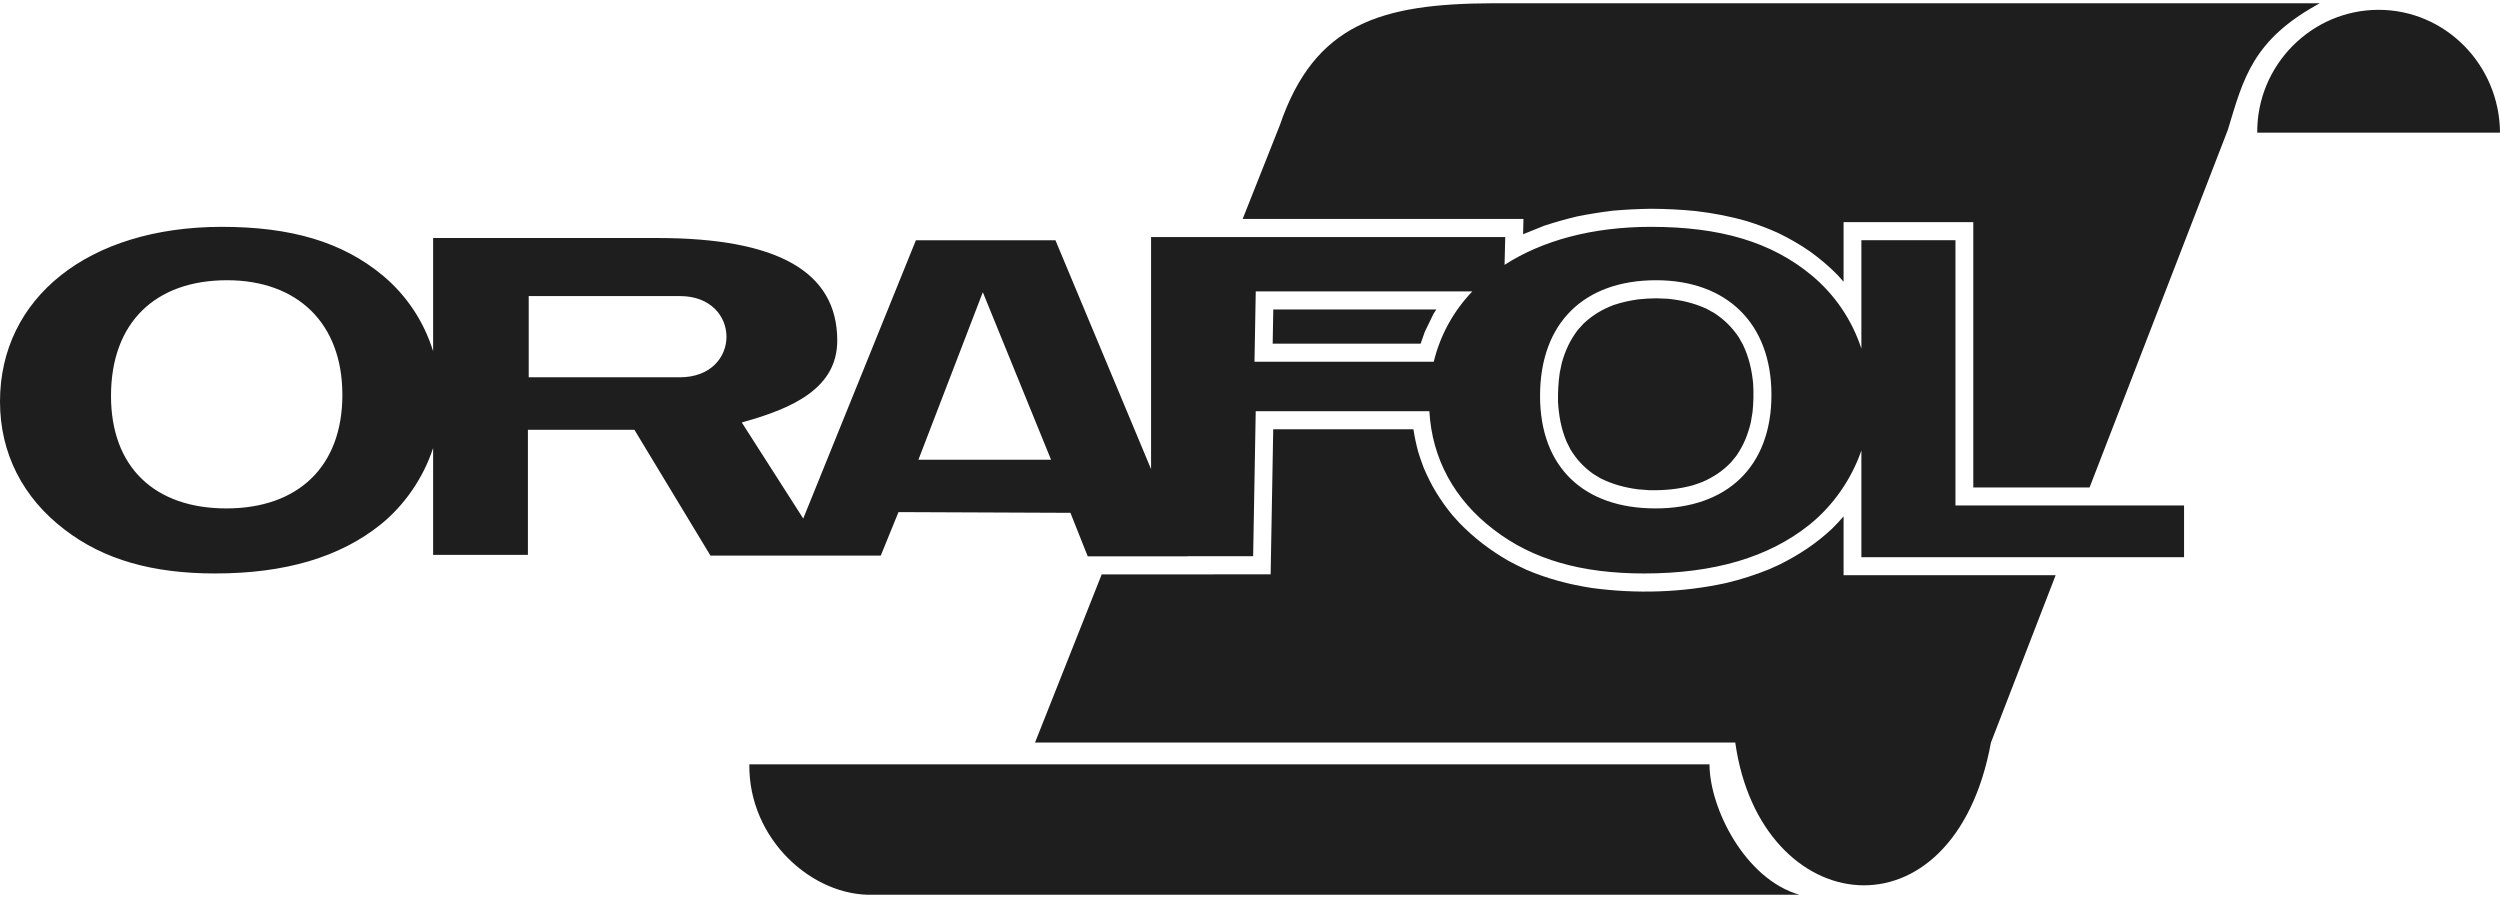
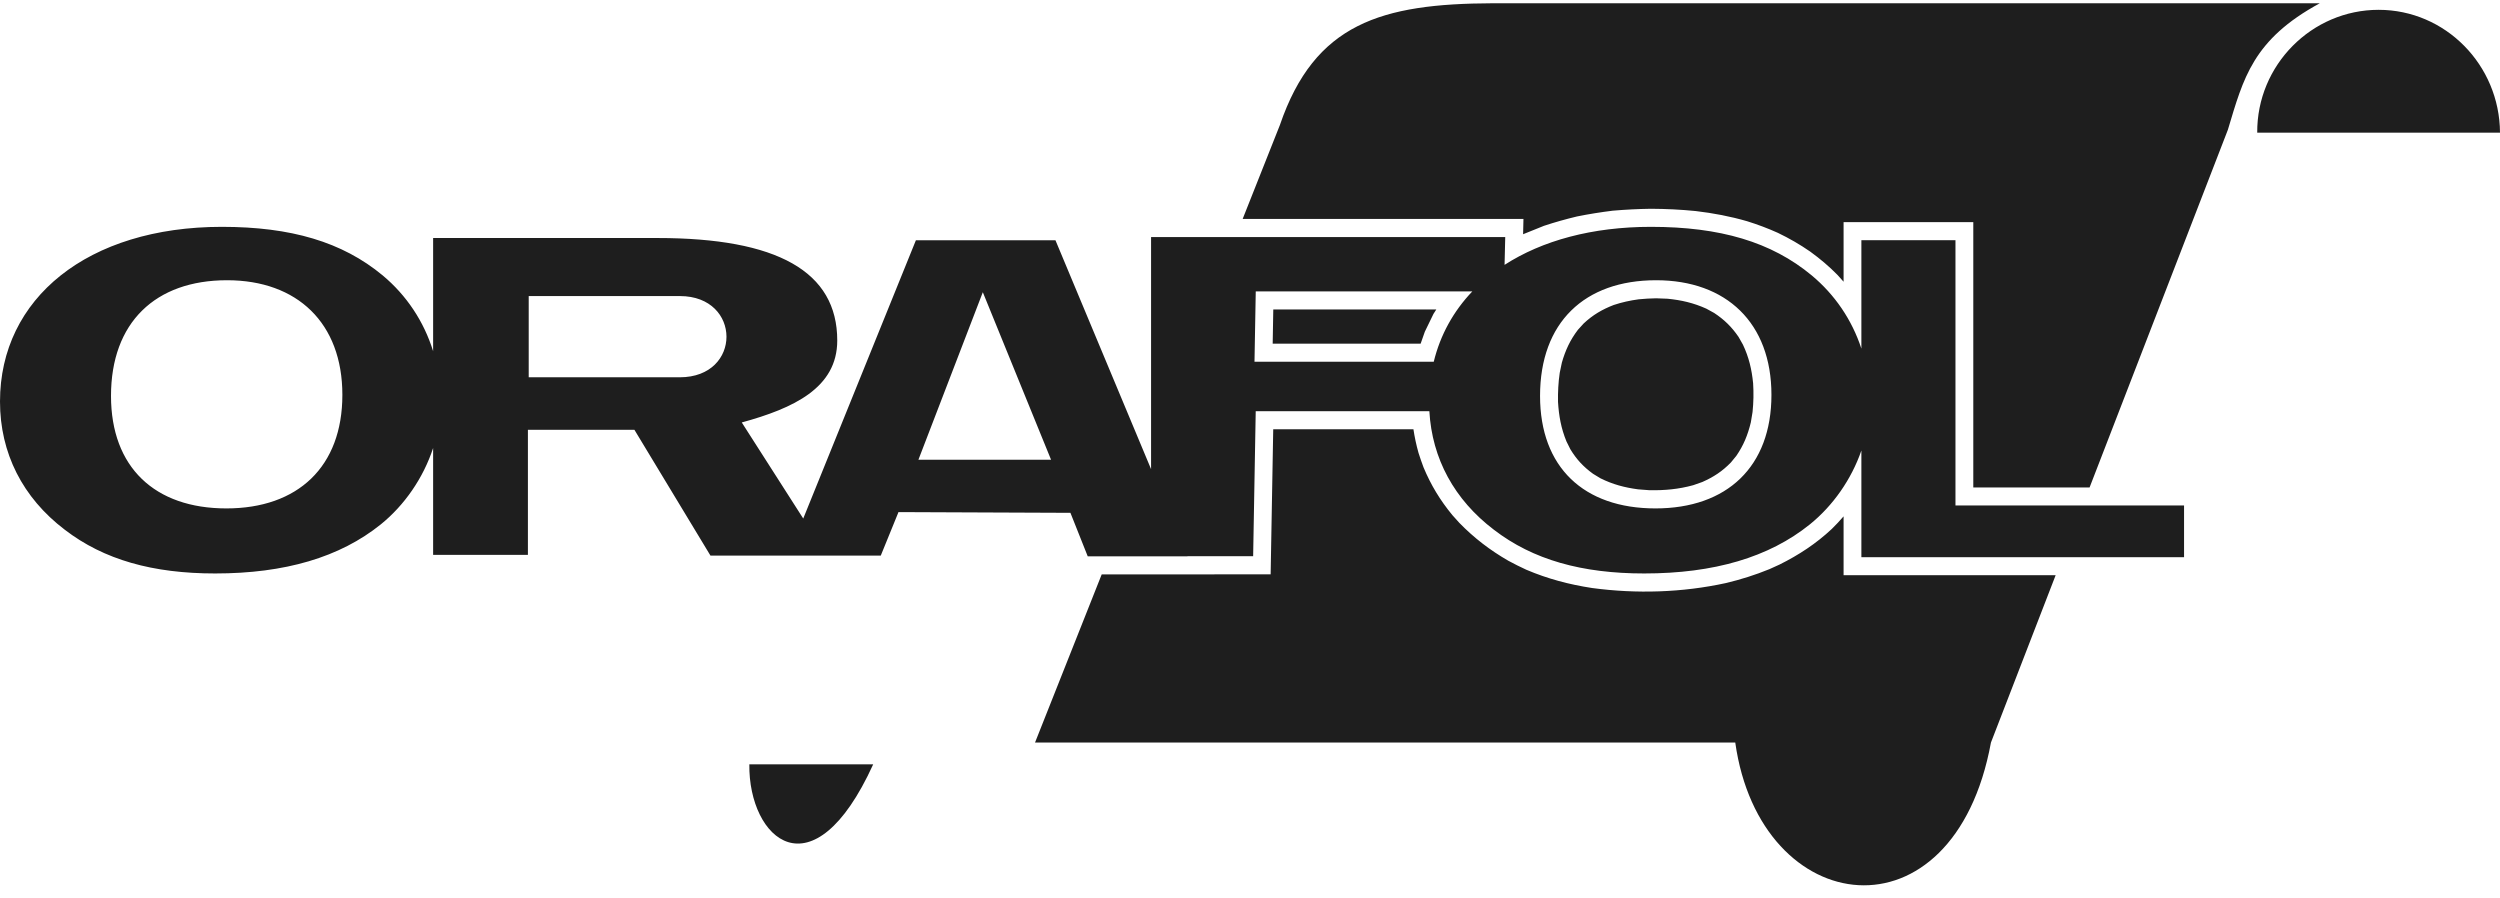
<svg xmlns="http://www.w3.org/2000/svg" width="721" height="259" viewBox="0 0 721 259" fill="none">
-   <path d="M493.02 220.425C493.02 232.966 503.203 253.525 518.943 258.044H251.834C234.428 258.617 215.843 242.101 216.107 220.425H493.02ZM407.633 123.802C407.974 126.064 408.451 128.302 409.091 130.588C409.54 131.997 410.016 133.38 410.536 134.763C412.67 139.894 415.345 144.288 418.871 148.569L420.882 150.802C425.124 155.162 429.744 158.686 434.995 161.716C436.706 162.638 438.424 163.507 440.2 164.317C446.382 166.945 452.577 168.579 459.188 169.587C471.964 171.3 485.142 170.905 497.735 168.158C502.068 167.124 506.192 165.826 510.324 164.134L513.236 162.81C518.784 160.05 523.74 156.802 528.284 152.554C529.491 151.37 530.619 150.166 531.69 148.918V165.887H592.85L574.187 214.153C563.449 272.577 507.641 265.404 500.452 214.153H298.5L317.734 165.649H350.238L350.231 165.634H366.453L367.199 123.802H407.633ZM476.126 65.421C496.056 65.421 510.865 69.761 522.492 79.417C529.18 84.992 534.104 92.244 536.823 100.538V69.268H563.957V145.78H629.881V160.694H536.823V129.926C533.926 138.293 528.62 145.855 521.966 151.231C510.161 160.743 494.287 165.387 474.193 165.387C456.209 165.387 442.108 161.448 430.832 152.773C419.432 144.115 412.995 132.265 412.229 118.594H362.149L361.407 160.416H342.461L342.475 160.448H313.702L308.711 147.9L259.123 147.689L254.009 160.244H227.324L227.329 160.231H204.895L182.967 123.958H152.248V160.021H124.913V129.21C122.076 137.861 116.659 145.702 109.821 151.231C98.005 160.743 82.148 165.387 62.042 165.387C44.071 165.387 29.97 161.448 18.681 152.773C6.52 143.532 6.38275e-05 130.655 0 115.809C0 85.991 25.383 65.421 63.987 65.421C83.904 65.421 98.714 69.761 110.354 79.417C117.236 85.16 122.251 92.683 124.913 101.292V68.644H189.584C224.161 68.644 241.463 78.286 241.463 98.211C241.463 111.904 228.807 117.754 213.926 121.838L231.655 149.544L264.146 69.288H304.391L331.969 135.3V68.368H434.109L433.916 76.387C444.742 69.397 459.156 65.421 476.126 65.421ZM65.478 80.82C44.825 80.82 32.013 92.992 32.013 114.188C32.013 134.759 44.636 146.623 65.282 146.628C85.934 146.628 98.74 134.594 98.74 113.879C98.74 93.158 85.733 80.82 65.478 80.82ZM477.618 80.82C456.97 80.82 444.151 92.992 444.151 114.188C444.151 134.759 456.774 146.623 477.422 146.628C498.075 146.628 510.884 134.594 510.884 113.879C510.884 93.158 497.893 80.82 477.618 80.82ZM480.918 86.153C484.935 86.555 488.408 87.353 492.096 89.013L494.363 90.258C497.276 92.181 499.4 94.249 501.39 97.153L502.657 99.387C504.384 103.035 505.197 106.494 505.599 110.519C505.78 113.344 505.722 116.005 505.436 118.817L504.938 121.821C504.058 125.45 502.853 128.427 500.739 131.49L499.185 133.38C496.707 135.929 494.186 137.583 490.938 139.012L488.332 139.928C484.08 141.1 480.086 141.45 475.7 141.377L472.424 141.126C468.507 140.599 465.114 139.703 461.556 137.932L459.422 136.634C456.644 134.618 454.691 132.517 452.896 129.573L451.757 127.288C450.215 123.514 449.576 119.956 449.329 115.893C449.285 113.034 449.413 110.36 449.823 107.541L450.442 104.57C451.477 100.981 452.817 98.082 455.075 95.111L456.734 93.287C459.376 90.817 462.031 89.262 465.395 87.958C467.808 87.161 470.1 86.661 472.615 86.318C474.308 86.147 475.93 86.062 477.613 86.029L480.918 86.153ZM669.033 0.941C649.681 11.441 646.997 22.567 642.525 37.413L602.635 140.58H569.098V64.058H531.69V81.249C531.124 80.589 530.54 79.936 529.935 79.29C527.476 76.787 524.907 74.627 522.08 72.572C519.077 70.491 516.035 68.738 512.744 67.157C509.836 65.847 506.923 64.753 503.881 63.805C498.974 62.382 494.11 61.467 489.04 60.867C484.726 60.432 480.449 60.235 476.106 60.208C472.41 60.267 468.793 60.446 465.108 60.762C461.621 61.197 458.243 61.731 454.802 62.429C451.555 63.206 448.438 64.082 445.275 65.129L439.387 67.5L439.263 67.562L439.365 63.148H358.381L369.118 36.071C379.151 6.722 398.395 1.06 430.453 0.941H669.033ZM264.868 132.593H303.128L283.445 84.272L264.868 132.593ZM152.48 108.81H196.057C214.056 108.809 213.939 85.387 196.091 85.387H152.48V108.81ZM361.795 104.317H413.496C415.373 96.603 419.171 89.76 424.609 84.047H362.158L361.795 104.317ZM413.418 90.52L410.92 95.665L409.715 99.107H367.042L367.214 89.259H414.227L413.418 90.52ZM685.988 2.833C705.278 2.833 720.88 18.742 721 38.252H650.982C650.858 18.743 666.723 2.833 685.988 2.833Z" fill="#1E1E1E" />
+   <path d="M493.02 220.425H251.834C234.428 258.617 215.843 242.101 216.107 220.425H493.02ZM407.633 123.802C407.974 126.064 408.451 128.302 409.091 130.588C409.54 131.997 410.016 133.38 410.536 134.763C412.67 139.894 415.345 144.288 418.871 148.569L420.882 150.802C425.124 155.162 429.744 158.686 434.995 161.716C436.706 162.638 438.424 163.507 440.2 164.317C446.382 166.945 452.577 168.579 459.188 169.587C471.964 171.3 485.142 170.905 497.735 168.158C502.068 167.124 506.192 165.826 510.324 164.134L513.236 162.81C518.784 160.05 523.74 156.802 528.284 152.554C529.491 151.37 530.619 150.166 531.69 148.918V165.887H592.85L574.187 214.153C563.449 272.577 507.641 265.404 500.452 214.153H298.5L317.734 165.649H350.238L350.231 165.634H366.453L367.199 123.802H407.633ZM476.126 65.421C496.056 65.421 510.865 69.761 522.492 79.417C529.18 84.992 534.104 92.244 536.823 100.538V69.268H563.957V145.78H629.881V160.694H536.823V129.926C533.926 138.293 528.62 145.855 521.966 151.231C510.161 160.743 494.287 165.387 474.193 165.387C456.209 165.387 442.108 161.448 430.832 152.773C419.432 144.115 412.995 132.265 412.229 118.594H362.149L361.407 160.416H342.461L342.475 160.448H313.702L308.711 147.9L259.123 147.689L254.009 160.244H227.324L227.329 160.231H204.895L182.967 123.958H152.248V160.021H124.913V129.21C122.076 137.861 116.659 145.702 109.821 151.231C98.005 160.743 82.148 165.387 62.042 165.387C44.071 165.387 29.97 161.448 18.681 152.773C6.52 143.532 6.38275e-05 130.655 0 115.809C0 85.991 25.383 65.421 63.987 65.421C83.904 65.421 98.714 69.761 110.354 79.417C117.236 85.16 122.251 92.683 124.913 101.292V68.644H189.584C224.161 68.644 241.463 78.286 241.463 98.211C241.463 111.904 228.807 117.754 213.926 121.838L231.655 149.544L264.146 69.288H304.391L331.969 135.3V68.368H434.109L433.916 76.387C444.742 69.397 459.156 65.421 476.126 65.421ZM65.478 80.82C44.825 80.82 32.013 92.992 32.013 114.188C32.013 134.759 44.636 146.623 65.282 146.628C85.934 146.628 98.74 134.594 98.74 113.879C98.74 93.158 85.733 80.82 65.478 80.82ZM477.618 80.82C456.97 80.82 444.151 92.992 444.151 114.188C444.151 134.759 456.774 146.623 477.422 146.628C498.075 146.628 510.884 134.594 510.884 113.879C510.884 93.158 497.893 80.82 477.618 80.82ZM480.918 86.153C484.935 86.555 488.408 87.353 492.096 89.013L494.363 90.258C497.276 92.181 499.4 94.249 501.39 97.153L502.657 99.387C504.384 103.035 505.197 106.494 505.599 110.519C505.78 113.344 505.722 116.005 505.436 118.817L504.938 121.821C504.058 125.45 502.853 128.427 500.739 131.49L499.185 133.38C496.707 135.929 494.186 137.583 490.938 139.012L488.332 139.928C484.08 141.1 480.086 141.45 475.7 141.377L472.424 141.126C468.507 140.599 465.114 139.703 461.556 137.932L459.422 136.634C456.644 134.618 454.691 132.517 452.896 129.573L451.757 127.288C450.215 123.514 449.576 119.956 449.329 115.893C449.285 113.034 449.413 110.36 449.823 107.541L450.442 104.57C451.477 100.981 452.817 98.082 455.075 95.111L456.734 93.287C459.376 90.817 462.031 89.262 465.395 87.958C467.808 87.161 470.1 86.661 472.615 86.318C474.308 86.147 475.93 86.062 477.613 86.029L480.918 86.153ZM669.033 0.941C649.681 11.441 646.997 22.567 642.525 37.413L602.635 140.58H569.098V64.058H531.69V81.249C531.124 80.589 530.54 79.936 529.935 79.29C527.476 76.787 524.907 74.627 522.08 72.572C519.077 70.491 516.035 68.738 512.744 67.157C509.836 65.847 506.923 64.753 503.881 63.805C498.974 62.382 494.11 61.467 489.04 60.867C484.726 60.432 480.449 60.235 476.106 60.208C472.41 60.267 468.793 60.446 465.108 60.762C461.621 61.197 458.243 61.731 454.802 62.429C451.555 63.206 448.438 64.082 445.275 65.129L439.387 67.5L439.263 67.562L439.365 63.148H358.381L369.118 36.071C379.151 6.722 398.395 1.06 430.453 0.941H669.033ZM264.868 132.593H303.128L283.445 84.272L264.868 132.593ZM152.48 108.81H196.057C214.056 108.809 213.939 85.387 196.091 85.387H152.48V108.81ZM361.795 104.317H413.496C415.373 96.603 419.171 89.76 424.609 84.047H362.158L361.795 104.317ZM413.418 90.52L410.92 95.665L409.715 99.107H367.042L367.214 89.259H414.227L413.418 90.52ZM685.988 2.833C705.278 2.833 720.88 18.742 721 38.252H650.982C650.858 18.743 666.723 2.833 685.988 2.833Z" fill="#1E1E1E" />
</svg>